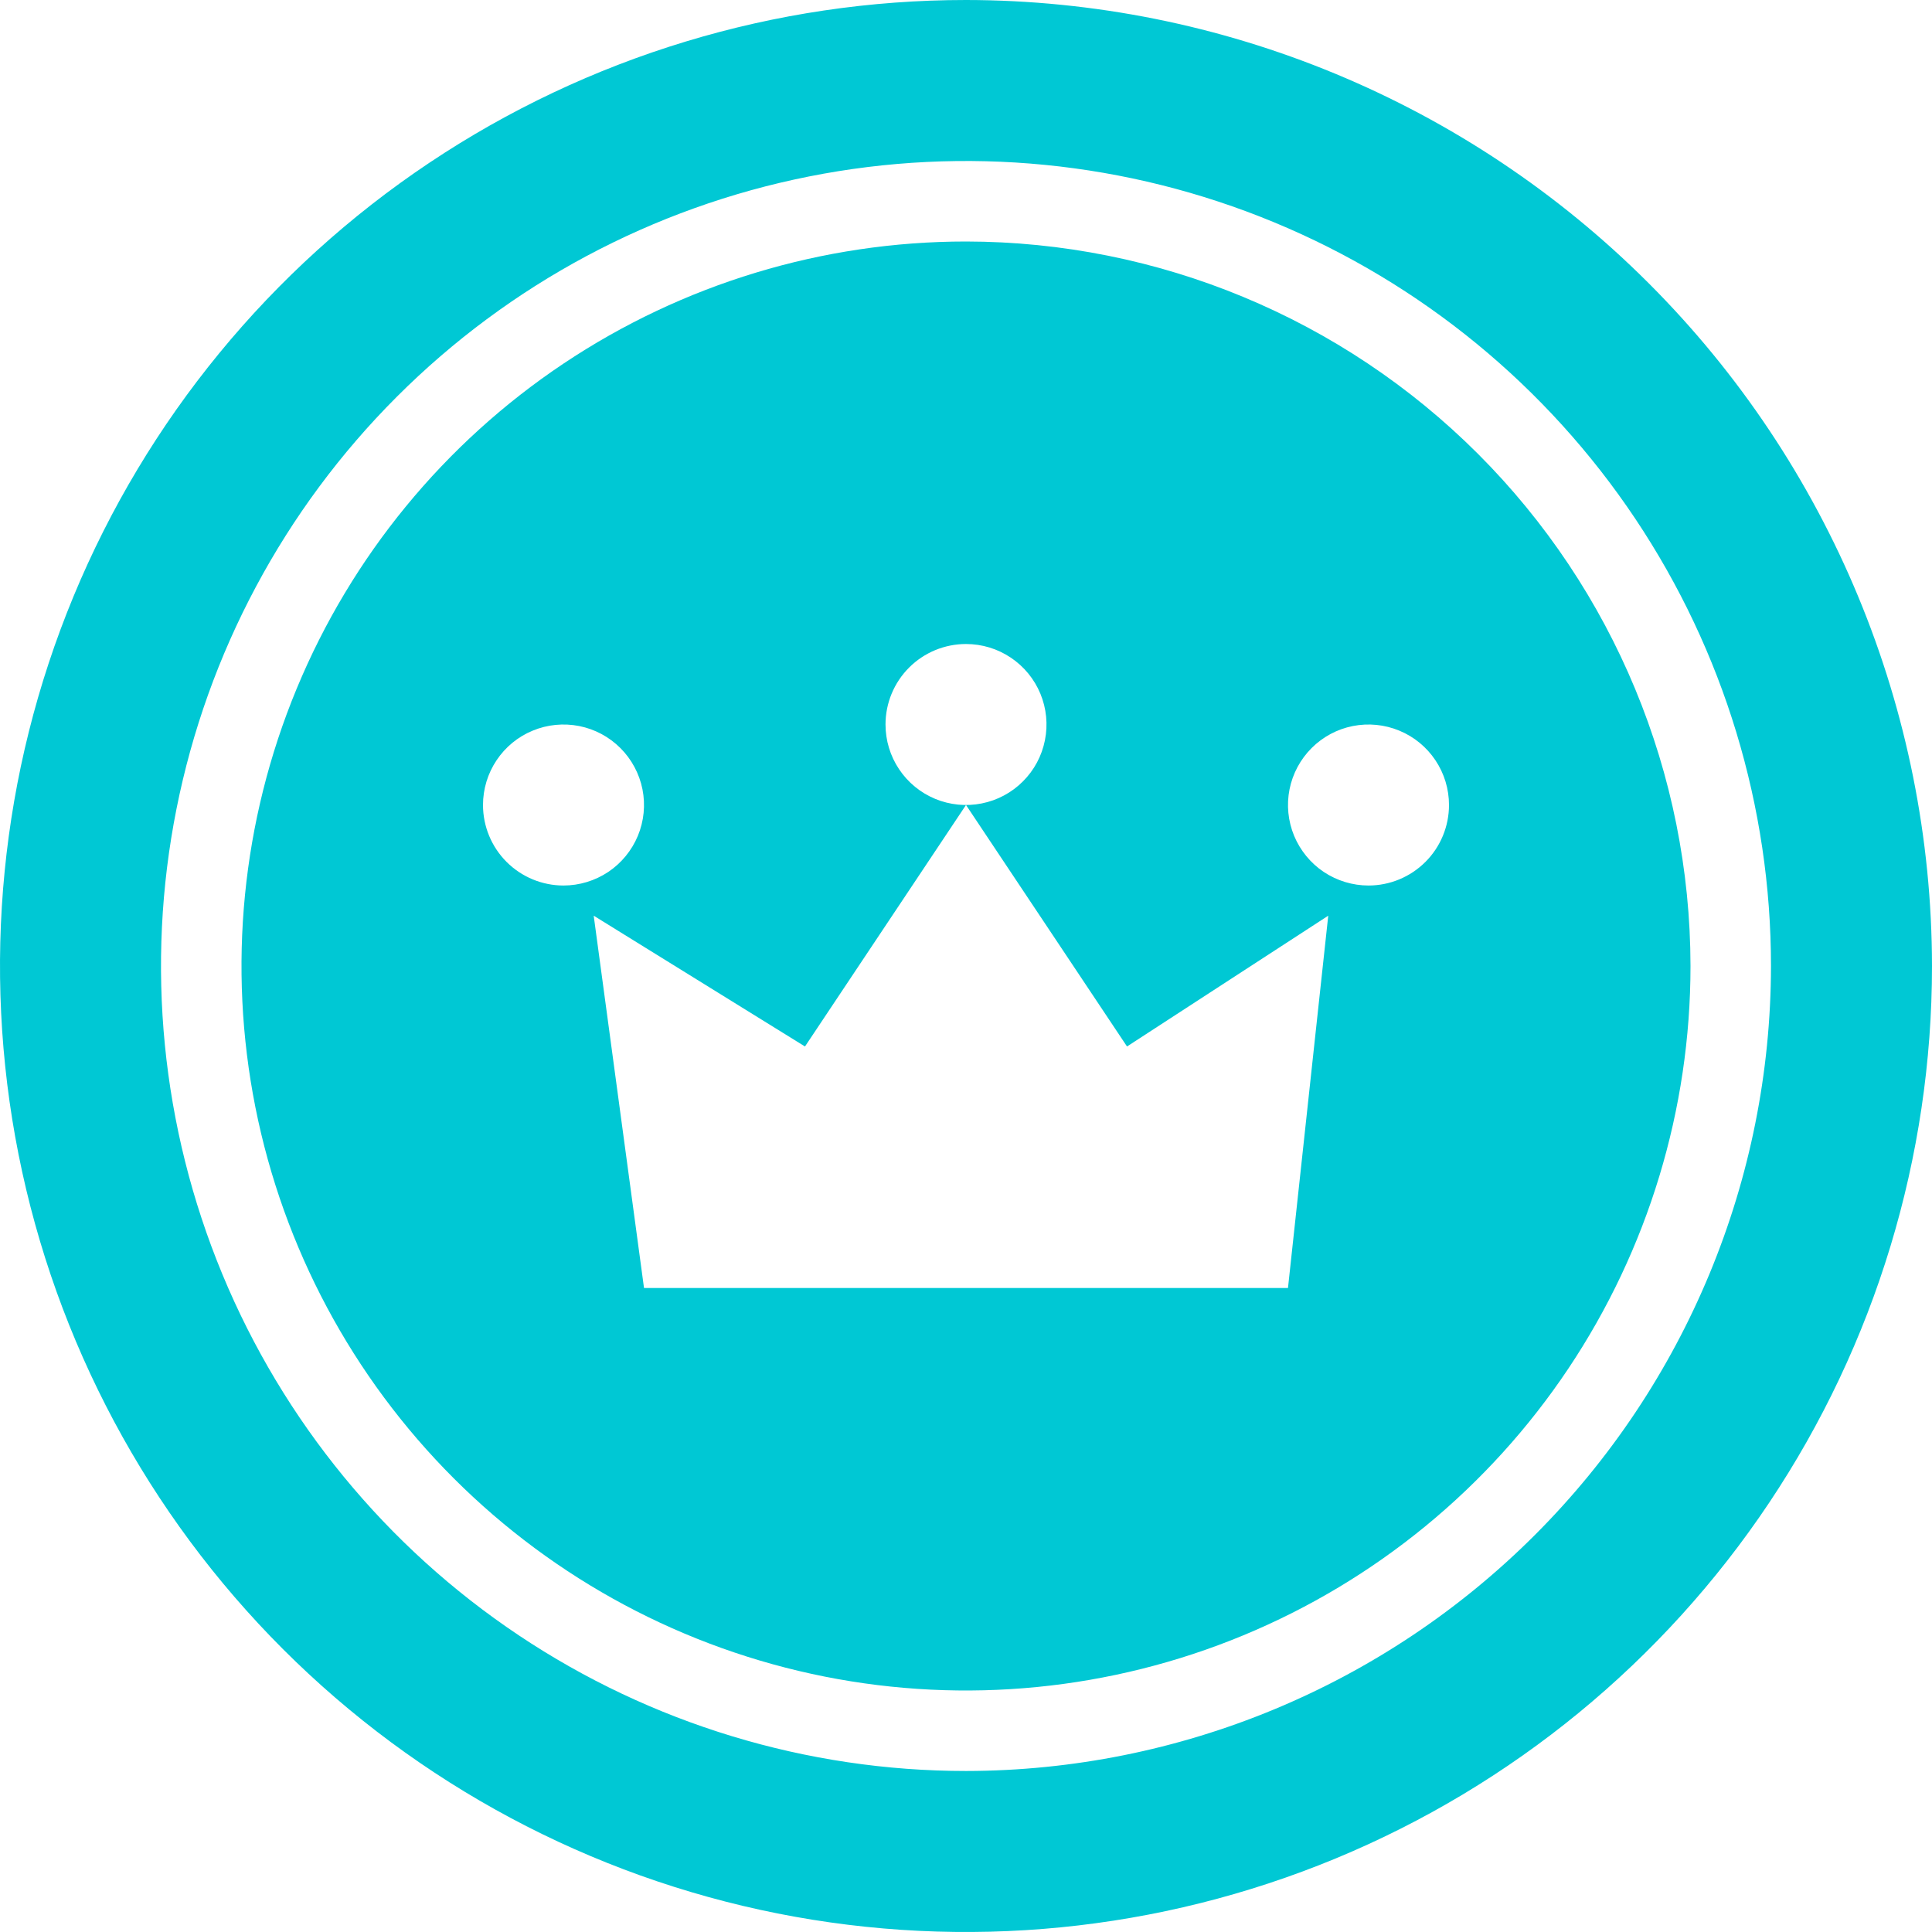
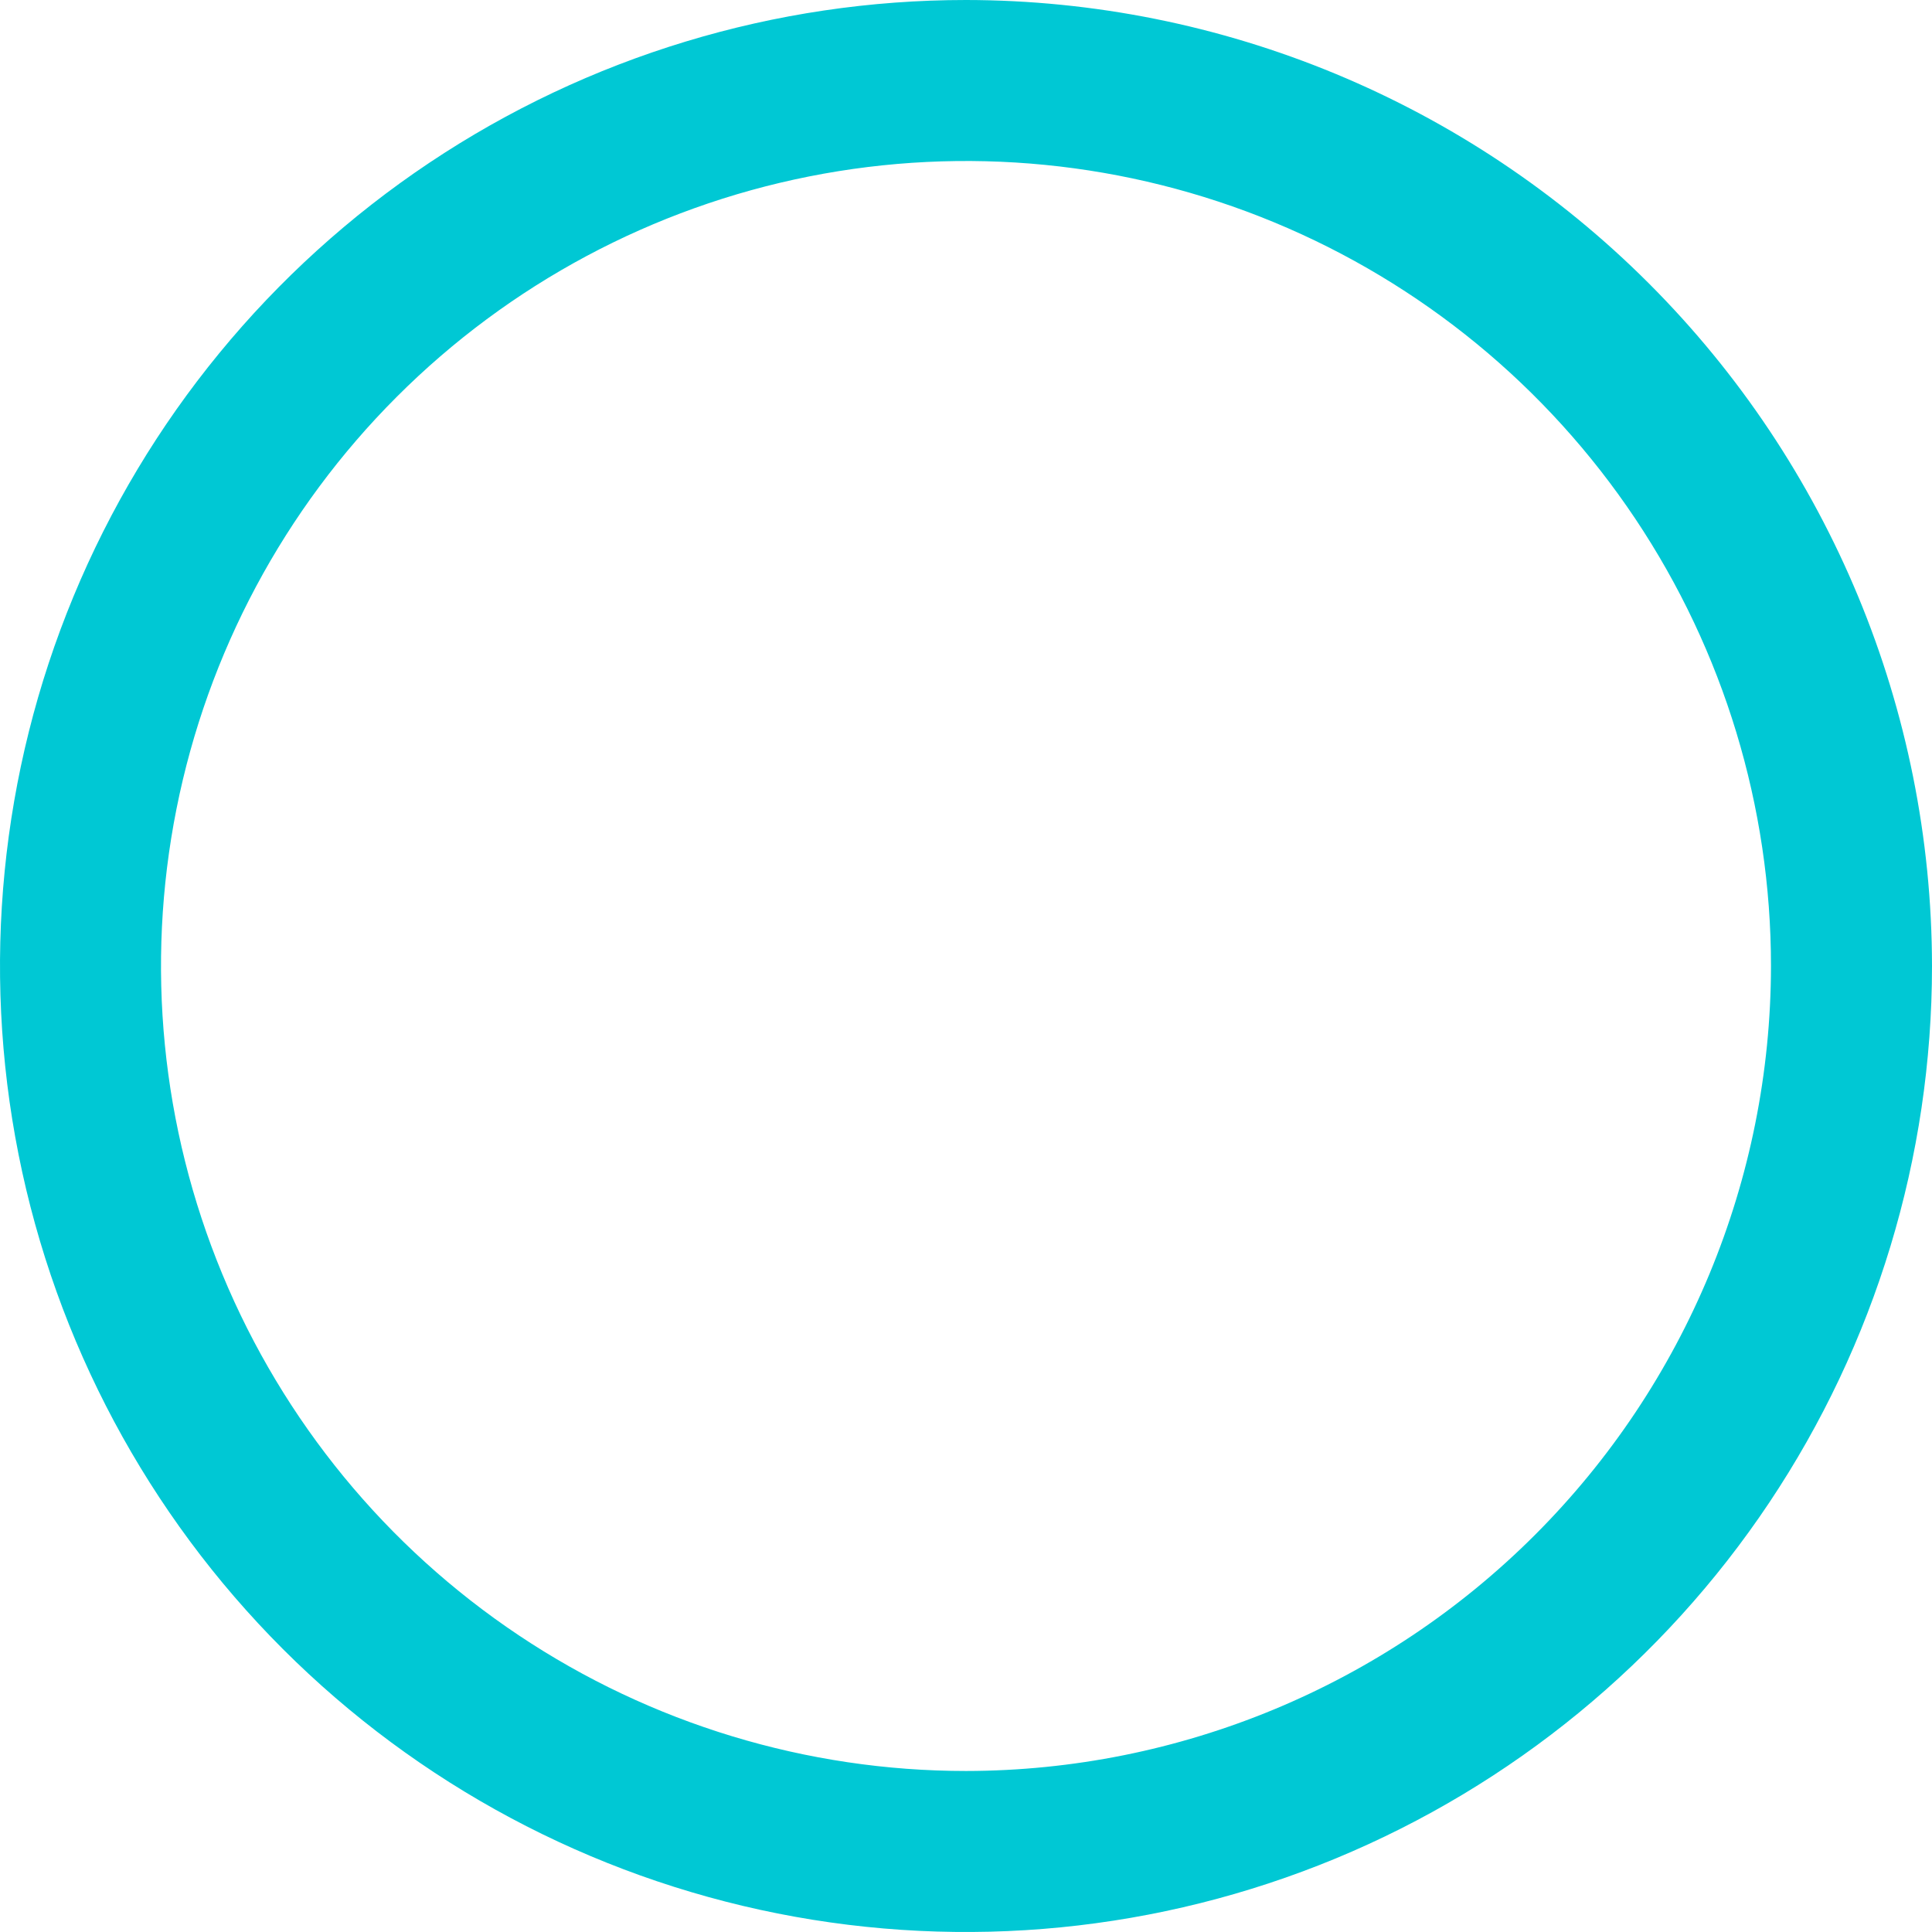
<svg xmlns="http://www.w3.org/2000/svg" width="50" height="50" viewBox="0 0 50 50" fill="none">
  <g clip-path="url(#clip0_171_18565)">
    <path d="M25 0C20.055 0 15.222 1.466 11.111 4.213C7 6.96 3.795 10.865 1.903 15.433C0.011 20.001 -0.484 25.028 0.48 29.877C1.445 34.727 3.826 39.181 7.322 42.678C10.819 46.174 15.273 48.555 20.123 49.52C24.972 50.484 29.999 49.989 34.567 48.097C39.135 46.205 43.04 43.001 45.787 38.889C48.534 34.778 50 29.945 50 25C49.993 18.372 47.356 12.017 42.669 7.331C37.983 2.644 31.628 0.007 25 0ZM25 45.833C20.88 45.833 16.852 44.611 13.426 42.322C10 40.033 7.329 36.779 5.753 32.973C4.176 29.166 3.763 24.977 4.567 20.936C5.371 16.894 7.355 13.182 10.269 10.269C13.182 7.355 16.894 5.371 20.936 4.567C24.977 3.763 29.166 4.176 32.973 5.753C36.779 7.329 40.033 10 42.322 13.426C44.611 16.852 45.833 20.88 45.833 25C45.827 30.523 43.63 35.819 39.724 39.724C35.819 43.63 30.523 45.827 25 45.833Z" fill="#00C8D4" />
-     <path d="M25 6.25C21.292 6.25 17.666 7.35 14.583 9.41C11.5 11.47 9.096 14.399 7.677 17.825C6.258 21.251 5.887 25.021 6.61 28.658C7.334 32.295 9.12 35.636 11.742 38.258C14.364 40.88 17.705 42.666 21.342 43.39C24.979 44.113 28.749 43.742 32.175 42.323C35.601 40.904 38.53 38.5 40.59 35.417C42.65 32.334 43.75 28.708 43.75 25C43.744 20.029 41.767 15.263 38.252 11.748C34.737 8.233 29.971 6.256 25 6.25ZM25 16.667C25.412 16.667 25.815 16.789 26.157 17.018C26.5 17.247 26.767 17.572 26.925 17.953C27.082 18.333 27.124 18.752 27.043 19.156C26.963 19.561 26.765 19.932 26.473 20.223C26.182 20.515 25.811 20.713 25.406 20.793C25.002 20.874 24.583 20.832 24.203 20.675C23.822 20.517 23.497 20.25 23.268 19.907C23.039 19.565 22.917 19.162 22.917 18.75C22.917 18.198 23.136 17.668 23.527 17.277C23.918 16.886 24.448 16.667 25 16.667ZM12.5 20.833C12.5 20.421 12.622 20.018 12.851 19.676C13.08 19.333 13.405 19.066 13.786 18.909C14.167 18.751 14.586 18.71 14.99 18.79C15.394 18.87 15.765 19.069 16.056 19.36C16.348 19.652 16.546 20.023 16.627 20.427C16.707 20.831 16.666 21.25 16.508 21.631C16.35 22.011 16.083 22.337 15.741 22.566C15.398 22.794 14.995 22.917 14.583 22.917C14.031 22.917 13.501 22.697 13.11 22.306C12.72 21.916 12.5 21.386 12.5 20.833ZM33.333 33.333H16.667L15.365 23.698L20.833 27.083L25 20.833L29.167 27.083L34.375 23.698L33.333 33.333ZM35.417 22.917C35.005 22.917 34.602 22.794 34.259 22.566C33.917 22.337 33.65 22.011 33.492 21.631C33.334 21.25 33.293 20.831 33.373 20.427C33.454 20.023 33.652 19.652 33.944 19.36C34.235 19.069 34.606 18.87 35.01 18.79C35.414 18.71 35.833 18.751 36.214 18.909C36.595 19.066 36.92 19.333 37.149 19.676C37.378 20.018 37.5 20.421 37.5 20.833C37.5 21.386 37.281 21.916 36.89 22.306C36.499 22.697 35.969 22.917 35.417 22.917Z" fill="#00C8D4" />
  </g>
  <defs>
    <clipPath id="clip0_171_18565">
      <rect width="50" height="50" fill="white" />
    </clipPath>
  </defs>
</svg>